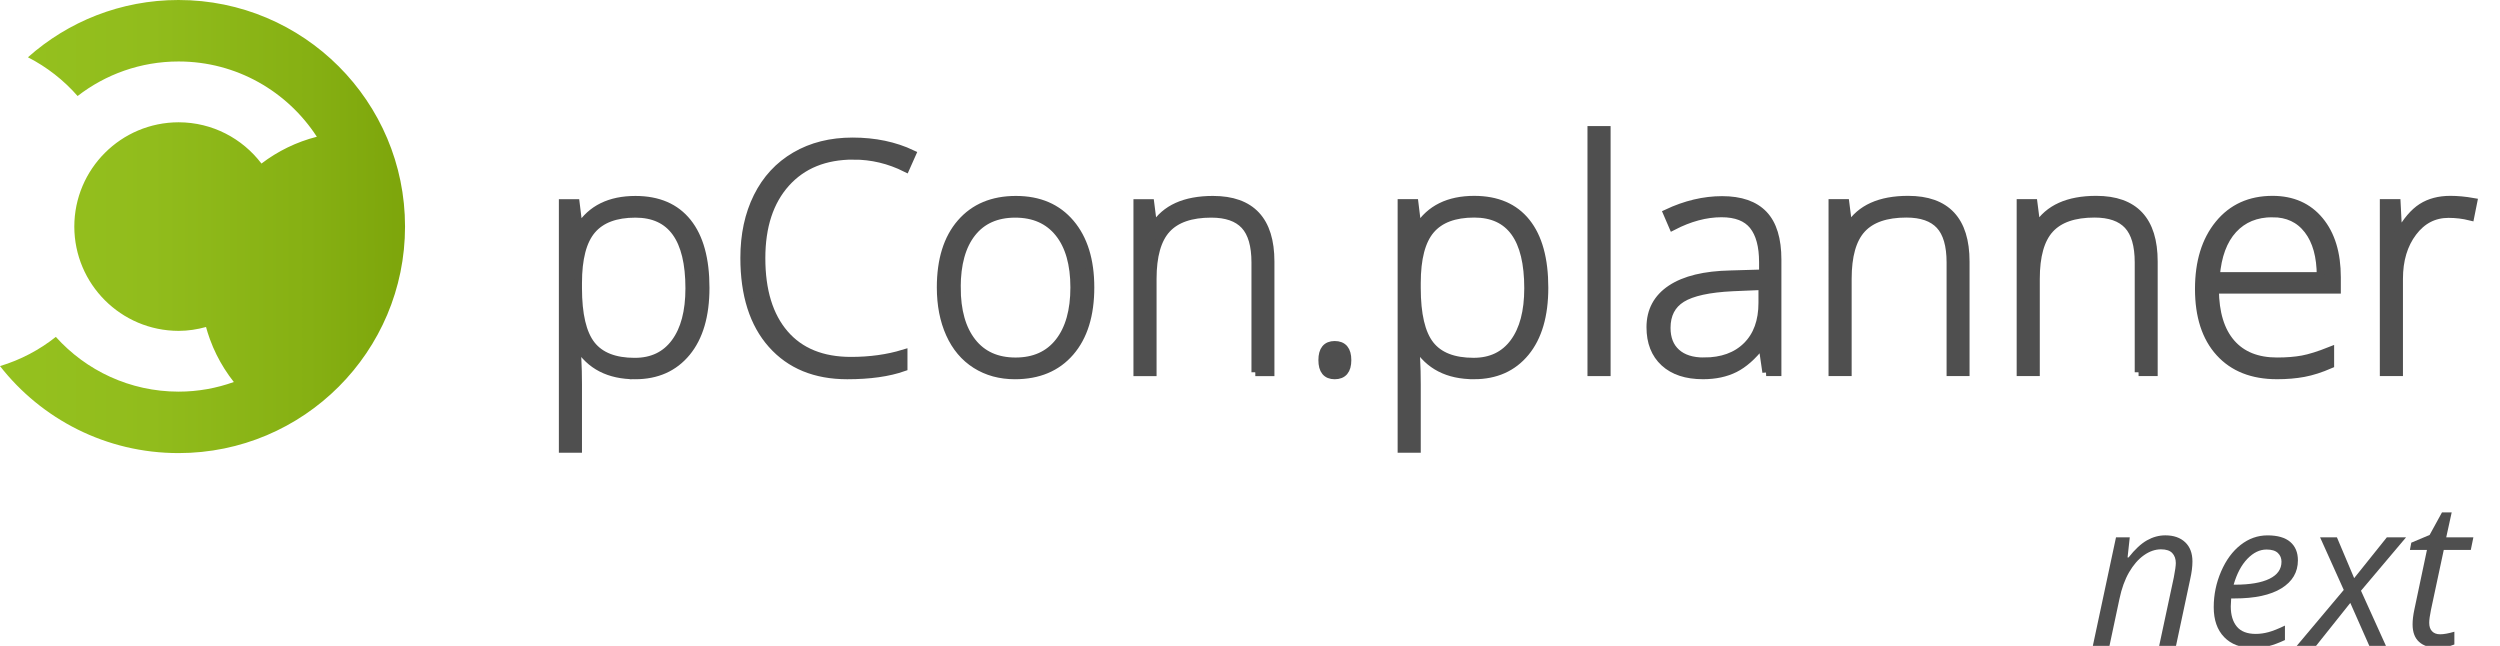
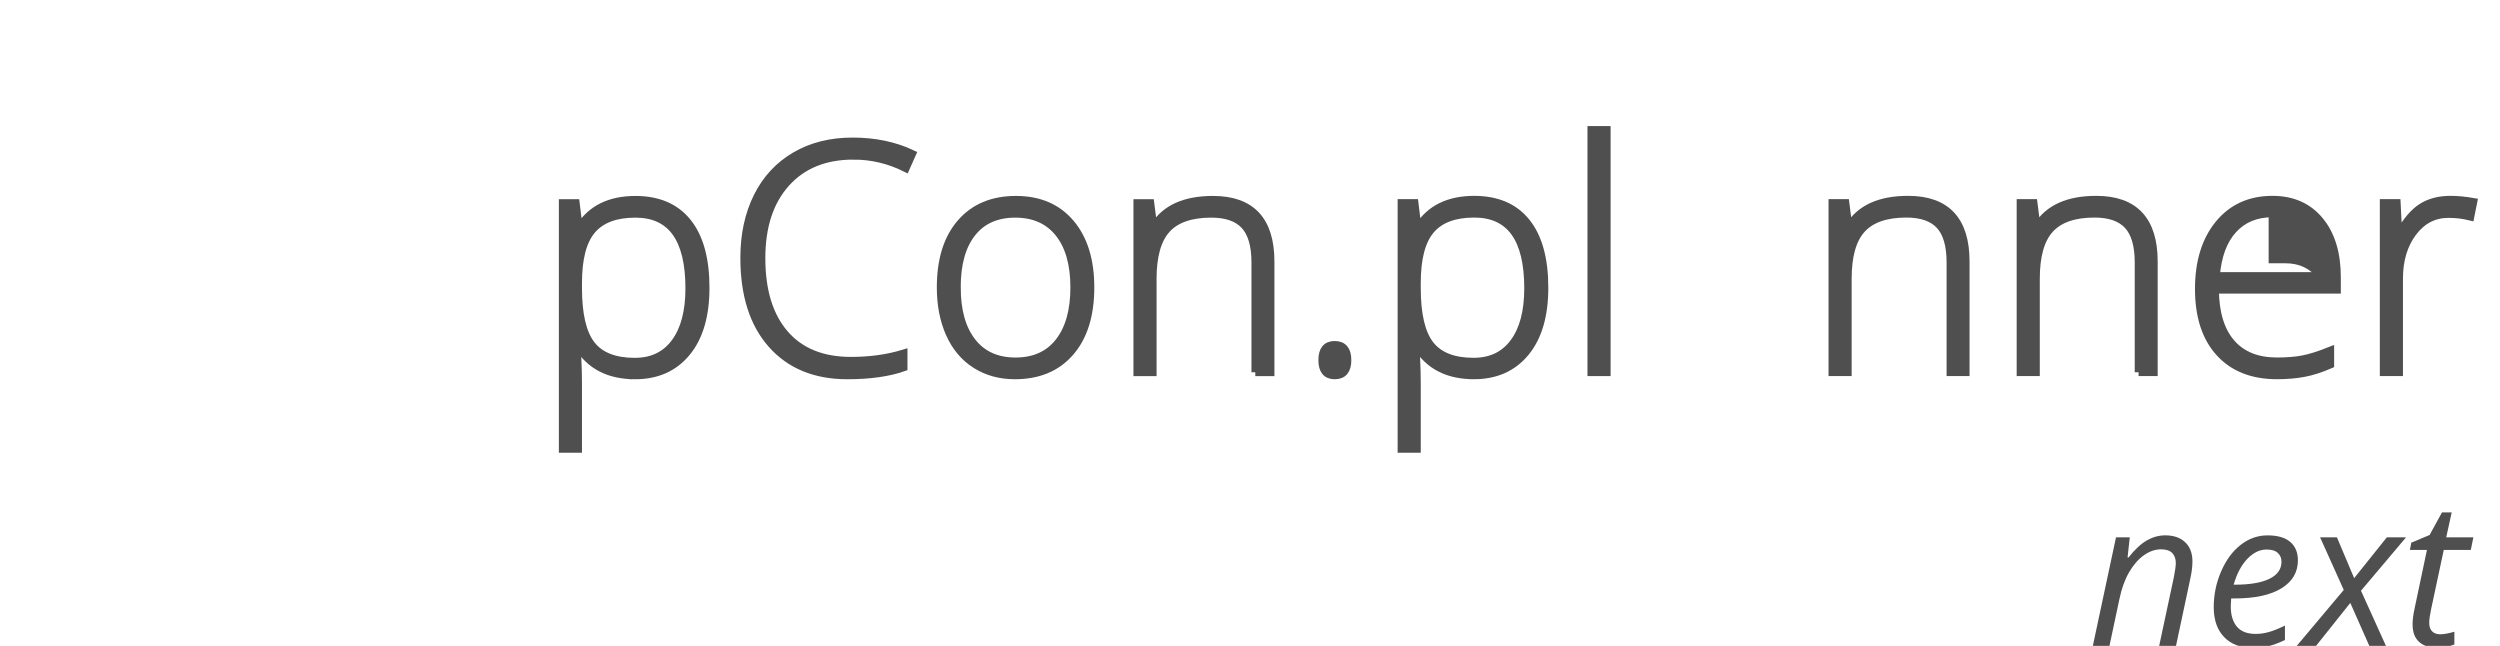
<svg xmlns="http://www.w3.org/2000/svg" version="1.1" baseProfile="basic" id="Ebene_1" x="0px" y="0px" viewBox="0 0 207.711 53.663" xml:space="preserve">
  <g>
    <g id="Layer_1">
      <g>
        <linearGradient id="SVGID_1_" gradientUnits="userSpaceOnUse" x1="0" y1="-249.195" x2="33.652" y2="-249.195" gradientTransform="matrix(1 0 0 -1 0 -230.372)">
          <stop offset="0" style="stop-color:#95C11F" />
          <stop offset="0.375" style="stop-color:#91BC1C" />
          <stop offset="0.763" style="stop-color:#86B013" />
          <stop offset="1" style="stop-color:#7DA50B" />
        </linearGradient>
-         <path fill-rule="evenodd" clip-rule="evenodd" fill="url(#SVGID_1_)" d="M14.829,0     C10.027,0,5.646,1.799,2.321,4.759c1.573,0.805,2.973,1.902,4.127,3.219     c2.32-1.797,5.229-2.87,8.391-2.87c4.819,0.001,9.043,2.494,11.486,6.254     c-1.694,0.431-3.253,1.199-4.602,2.227c-1.58-2.078-4.07-3.425-6.884-3.429     c-4.784,0.008-8.656,3.88-8.665,8.665c0.01,4.785,3.881,8.656,8.665,8.665     c0.791-0.002,1.552-0.12,2.279-0.323c0.086,0.319,0.185,0.631,0.295,0.938     c0.011,0.031,0.035,0.098,0.036,0.099c0.159,0.438,0.34,0.861,0.544,1.269     c0.4,0.806,0.882,1.566,1.435,2.266c-1.434,0.513-2.975,0.8-4.587,0.8     c-4.052-0.001-7.692-1.757-10.202-4.549C3.276,29.072,1.707,29.904,0,30.416     c3.445,4.401,8.807,7.229,14.829,7.229c10.396,0,18.823-8.427,18.823-18.823     S25.224,0,14.829,0z" />
        <g>
          <g>
            <path fill="#4F4F4F" stroke="#4F4F4F" stroke-width="0.64" stroke-miterlimit="10" d="M52.766,31.189       c-2.164,0-3.743-0.81-4.734-2.432h-0.09l0.039,1.087       c0.034,0.638,0.052,1.336,0.052,2.095v5.355h-1.28V16.871h1.086l0.246,2.005       h0.078c0.966-1.517,2.509-2.276,4.63-2.276c1.897,0,3.344,0.623,4.339,1.869       c0.996,1.246,1.494,3.059,1.494,5.439c0,2.311-0.524,4.102-1.572,5.374       c-1.048,1.272-2.477,1.908-4.288,1.908L52.766,31.189z M52.74,30.051       c1.44,0,2.555-0.535,3.344-1.604c0.789-1.069,1.184-2.565,1.184-4.488       c0-4.13-1.492-6.196-4.475-6.196c-1.638,0-2.841,0.451-3.609,1.352       c-0.768,0.901-1.151,2.369-1.151,4.404v0.414c0,2.199,0.369,3.768,1.106,4.708       c0.737,0.94,1.938,1.41,3.602,1.41L52.74,30.051z" />
            <path fill="#4F4F4F" stroke="#4F4F4F" stroke-width="0.64" stroke-miterlimit="10" d="M70.913,12.939       c-2.371,0-4.238,0.759-5.601,2.276c-1.363,1.518-2.044,3.596-2.044,6.234       c0,2.699,0.642,4.794,1.927,6.286c1.285,1.492,3.121,2.238,5.51,2.238       c1.586,0,3.044-0.202,4.372-0.608v1.164c-1.25,0.44-2.811,0.66-4.682,0.66       c-2.656,0-4.747-0.858-6.273-2.574s-2.289-4.113-2.289-7.192       c0-1.923,0.364-3.617,1.093-5.083c0.729-1.466,1.776-2.598,3.143-3.395       c1.367-0.798,2.955-1.196,4.766-1.196c1.845,0,3.497,0.345,4.954,1.035       l-0.53,1.19c-1.38-0.69-2.828-1.035-4.346-1.035L70.913,12.939z" />
            <path fill="#4F4F4F" stroke="#4F4F4F" stroke-width="0.64" stroke-miterlimit="10" d="M90.599,23.881       c0,2.294-0.556,4.085-1.669,5.374c-1.112,1.289-2.647,1.934-4.605,1.934       c-1.233,0-2.32-0.297-3.259-0.892c-0.94-0.595-1.66-1.449-2.16-2.561       c-0.5-1.113-0.75-2.397-0.75-3.855c0-2.294,0.556-4.081,1.669-5.361       c1.112-1.281,2.639-1.921,4.579-1.921c1.94,0,3.447,0.649,4.546,1.947       c1.099,1.298,1.649,3.076,1.649,5.335H90.599z M79.501,23.881       c0,1.932,0.425,3.438,1.274,4.521c0.849,1.082,2.05,1.623,3.602,1.623       c1.552,0,2.753-0.541,3.602-1.623c0.849-1.082,1.274-2.589,1.274-4.521       s-0.429-3.445-1.287-4.514c-0.858-1.069-2.063-1.604-3.615-1.604       c-1.552,0-2.749,0.533-3.589,1.597c-0.841,1.065-1.261,2.572-1.261,4.521       H79.501z" />
            <path fill="#4F4F4F" stroke="#4F4F4F" stroke-width="0.64" stroke-miterlimit="10" d="M104.297,30.93v-9.119       c0-1.414-0.297-2.442-0.892-3.085c-0.595-0.642-1.518-0.964-2.768-0.964       c-1.682,0-2.912,0.425-3.693,1.274c-0.78,0.849-1.171,2.227-1.171,4.132       v7.761h-1.281V16.871h1.087l0.246,1.927h0.078       c0.914-1.466,2.539-2.199,4.876-2.199c3.19,0,4.786,1.712,4.786,5.135v9.196       h-1.268L104.297,30.93z" />
            <path fill="#4F4F4F" stroke="#4F4F4F" stroke-width="0.64" stroke-miterlimit="10" d="M109.858,29.921       c0-0.845,0.345-1.267,1.035-1.267c0.707,0,1.061,0.423,1.061,1.267       s-0.354,1.268-1.061,1.268C110.203,31.189,109.858,30.767,109.858,29.921z" />
          </g>
          <path fill="#4F4F4F" stroke="#4F4F4F" stroke-width="0.64" stroke-miterlimit="10" d="M122.459,31.187      c-2.165,0-3.744-0.811-4.736-2.433h-0.091l0.039,1.087      c0.034,0.639,0.052,1.337,0.052,2.096v5.357h-1.281V16.864h1.087l0.246,2.006      h0.078c0.966-1.518,2.51-2.277,4.632-2.277c1.898,0,3.345,0.623,4.341,1.87      c0.996,1.247,1.494,3.06,1.494,5.441c0,2.312-0.524,4.104-1.572,5.376      c-1.048,1.273-2.478,1.908-4.289,1.908H122.459z M122.433,30.048      c1.44,0,2.555-0.535,3.345-1.604c0.789-1.069,1.184-2.566,1.184-4.49      c0-4.132-1.492-6.198-4.477-6.198c-1.639,0-2.842,0.451-3.61,1.352      c-0.768,0.902-1.152,2.37-1.152,4.406v0.414c0,2.2,0.369,3.77,1.106,4.71      c0.737,0.94,1.939,1.41,3.603,1.41L122.433,30.048z" />
          <path fill="#4F4F4F" stroke="#4F4F4F" stroke-width="0.64" stroke-miterlimit="10" d="M133.496,30.928h-1.281      V10.795h1.281V30.928z" />
-           <path fill="#4F4F4F" stroke="#4F4F4F" stroke-width="0.64" stroke-miterlimit="10" d="M146.745,30.928      l-0.323-2.225h-0.104c-0.707,0.906-1.434,1.546-2.18,1.921      c-0.746,0.375-1.628,0.563-2.646,0.563c-1.38,0-2.454-0.354-3.222-1.061      c-0.768-0.707-1.152-1.686-1.152-2.937c0-1.371,0.571-2.437,1.714-3.196      c1.143-0.759,2.797-1.16,4.962-1.203l2.678-0.078v-0.932      c0-1.337-0.272-2.346-0.815-3.028c-0.543-0.681-1.419-1.022-2.627-1.022      c-1.303,0-2.652,0.362-4.05,1.087l-0.479-1.113      c1.544-0.725,3.071-1.087,4.58-1.087c1.544,0,2.698,0.401,3.461,1.203      c0.763,0.802,1.145,2.053,1.145,3.752v9.355h-0.945H146.745z M141.569,30.022      c1.501,0,2.685-0.429,3.552-1.287c0.867-0.858,1.3-2.051,1.3-3.578v-1.384      l-2.458,0.104c-1.975,0.095-3.383,0.403-4.225,0.925      c-0.841,0.522-1.262,1.335-1.262,2.439c0,0.88,0.269,1.564,0.809,2.051      c0.539,0.487,1.3,0.731,2.284,0.731L141.569,30.022z" />
          <path fill="#4F4F4F" stroke="#4F4F4F" stroke-width="0.64" stroke-miterlimit="10" d="M162.051,30.928v-9.122      c0-1.415-0.298-2.443-0.893-3.086c-0.595-0.642-1.518-0.964-2.769-0.964      c-1.682,0-2.913,0.425-3.694,1.275c-0.781,0.85-1.171,2.228-1.171,4.134v7.763      h-1.281V16.864h1.087l0.246,1.928h0.078c0.914-1.466,2.54-2.2,4.878-2.2      c3.191,0,4.787,1.712,4.787,5.137v9.199h-1.268L162.051,30.928z" />
          <path fill="#4F4F4F" stroke="#4F4F4F" stroke-width="0.64" stroke-miterlimit="10" d="M177.682,30.928v-9.122      c0-1.415-0.298-2.443-0.893-3.086c-0.595-0.642-1.518-0.964-2.769-0.964      c-1.682,0-2.913,0.425-3.694,1.275c-0.781,0.85-1.171,2.228-1.171,4.134v7.763      h-1.281V16.864h1.087l0.246,1.928h0.078c0.914-1.466,2.54-2.2,4.878-2.2      c3.191,0,4.787,1.712,4.787,5.137v9.199h-1.268L177.682,30.928z" />
-           <path fill="#4F4F4F" stroke="#4F4F4F" stroke-width="0.64" stroke-miterlimit="10" d="M189.184,31.187      c-2.044,0-3.638-0.629-4.781-1.889c-1.143-1.259-1.714-3.023-1.714-5.292      c0-2.243,0.552-4.039,1.656-5.389c1.104-1.35,2.592-2.025,4.464-2.025      c1.656,0,2.963,0.578,3.921,1.734c0.957,1.156,1.436,2.726,1.436,4.71v1.035      h-10.131c0.017,1.932,0.468,3.407,1.352,4.425      c0.884,1.018,2.15,1.527,3.798,1.527c0.802,0,1.507-0.056,2.115-0.168      c0.608-0.112,1.378-0.354,2.31-0.725v1.164      c-0.794,0.345-1.527,0.58-2.2,0.705c-0.673,0.125-1.415,0.188-2.225,0.188      H189.184z M188.809,17.73c-1.354,0-2.441,0.446-3.261,1.339      c-0.82,0.893-1.298,2.18-1.436,3.862h8.695c0-1.63-0.354-2.905-1.061-3.823      c-0.707-0.919-1.687-1.378-2.937-1.378H188.809z" />
+           <path fill="#4F4F4F" stroke="#4F4F4F" stroke-width="0.64" stroke-miterlimit="10" d="M189.184,31.187      c-2.044,0-3.638-0.629-4.781-1.889c-1.143-1.259-1.714-3.023-1.714-5.292      c0-2.243,0.552-4.039,1.656-5.389c1.104-1.35,2.592-2.025,4.464-2.025      c1.656,0,2.963,0.578,3.921,1.734c0.957,1.156,1.436,2.726,1.436,4.71v1.035      h-10.131c0.017,1.932,0.468,3.407,1.352,4.425      c0.884,1.018,2.15,1.527,3.798,1.527c0.802,0,1.507-0.056,2.115-0.168      c0.608-0.112,1.378-0.354,2.31-0.725v1.164      c-0.794,0.345-1.527,0.58-2.2,0.705c-0.673,0.125-1.415,0.188-2.225,0.188      H189.184z M188.809,17.73c-1.354,0-2.441,0.446-3.261,1.339      c-0.82,0.893-1.298,2.18-1.436,3.862h8.695c-0.707-0.919-1.687-1.378-2.937-1.378H188.809z" />
          <path fill="#4F4F4F" stroke="#4F4F4F" stroke-width="0.64" stroke-miterlimit="10" d="M203.585,16.592      c0.595,0,1.233,0.06,1.915,0.181l-0.246,1.229      c-0.587-0.147-1.195-0.22-1.824-0.22c-1.199,0-2.182,0.509-2.95,1.527      c-0.768,1.018-1.152,2.303-1.152,3.856v7.763h-1.281V16.864h1.087l0.129,2.536      h0.091c0.578-1.035,1.195-1.762,1.85-2.18      C201.86,16.801,202.653,16.592,203.585,16.592z" />
        </g>
        <g>
          <path fill="#4F4F4F" d="M179.393,53.663l1.218-5.694      c0.11-0.57,0.165-0.965,0.165-1.185c0-0.345-0.098-0.622-0.292-0.831      c-0.195-0.208-0.506-0.313-0.934-0.313c-0.488,0-0.964,0.165-1.427,0.494      c-0.464,0.329-0.872,0.798-1.226,1.407c-0.354,0.609-0.621,1.347-0.802,2.213      l-0.831,3.908h-1.382l1.925-9.018h1.143l-0.181,1.67h0.082      c0.527-0.669,1.035-1.142,1.526-1.42c0.491-0.277,1-0.416,1.526-0.416      c0.696,0,1.246,0.191,1.65,0.572c0.403,0.381,0.605,0.915,0.605,1.6      c0,0.433-0.063,0.927-0.189,1.481l-1.177,5.529h-1.399H179.393z" />
          <path fill="#4F4F4F" d="M187.168,53.828c-1.009,0-1.802-0.299-2.378-0.897      c-0.576-0.598-0.864-1.426-0.864-2.485c0-1.031,0.204-2.02,0.613-2.966      s0.951-1.683,1.625-2.209c0.675-0.527,1.418-0.79,2.23-0.79      c0.839,0,1.47,0.183,1.892,0.547c0.422,0.365,0.634,0.874,0.634,1.526      c0,0.987-0.456,1.762-1.366,2.325c-0.911,0.562-2.213,0.843-3.908,0.843      h-0.271l-0.033,0.658c0,0.718,0.169,1.279,0.506,1.683      c0.337,0.403,0.86,0.605,1.567,0.605c0.346,0,0.7-0.049,1.066-0.148      c0.365-0.099,0.819-0.28,1.362-0.543v1.201      c-0.516,0.242-0.971,0.41-1.366,0.506c-0.395,0.096-0.831,0.144-1.308,0.144      L187.168,53.828z M188.312,45.657c-0.565,0-1.096,0.258-1.592,0.773      c-0.496,0.516-0.876,1.232-1.139,2.148h0.099c1.251,0,2.209-0.163,2.876-0.49      c0.667-0.326,1-0.799,1-1.419c0-0.291-0.1-0.532-0.3-0.724      c-0.2-0.192-0.514-0.288-0.942-0.288L188.312,45.657z" />
          <path fill="#4F4F4F" d="M195.273,50.092l-2.847,3.571h-1.604l3.908-4.649l-1.967-4.369      h1.399l1.432,3.39l2.715-3.39h1.596l-3.744,4.435l2.074,4.583h-1.382      l-1.58-3.571L195.273,50.092z" />
          <path fill="#4F4F4F" d="M202.735,52.7c0.302,0,0.697-0.071,1.185-0.214v1.061      c-0.187,0.077-0.417,0.143-0.691,0.198c-0.274,0.055-0.494,0.082-0.658,0.082      c-0.686,0-1.211-0.163-1.576-0.49c-0.365-0.326-0.547-0.813-0.547-1.46      c0-0.362,0.049-0.773,0.148-1.234l1.045-4.953h-1.415l0.115-0.601l1.522-0.642      l1.028-1.876h0.806l-0.453,2.073h2.255l-0.214,1.045h-2.246l-1.061,4.97      c-0.099,0.477-0.148,0.839-0.148,1.086c0,0.307,0.079,0.543,0.239,0.707      c0.159,0.165,0.381,0.247,0.666,0.247V52.7z" />
        </g>
      </g>
    </g>
  </g>
</svg>